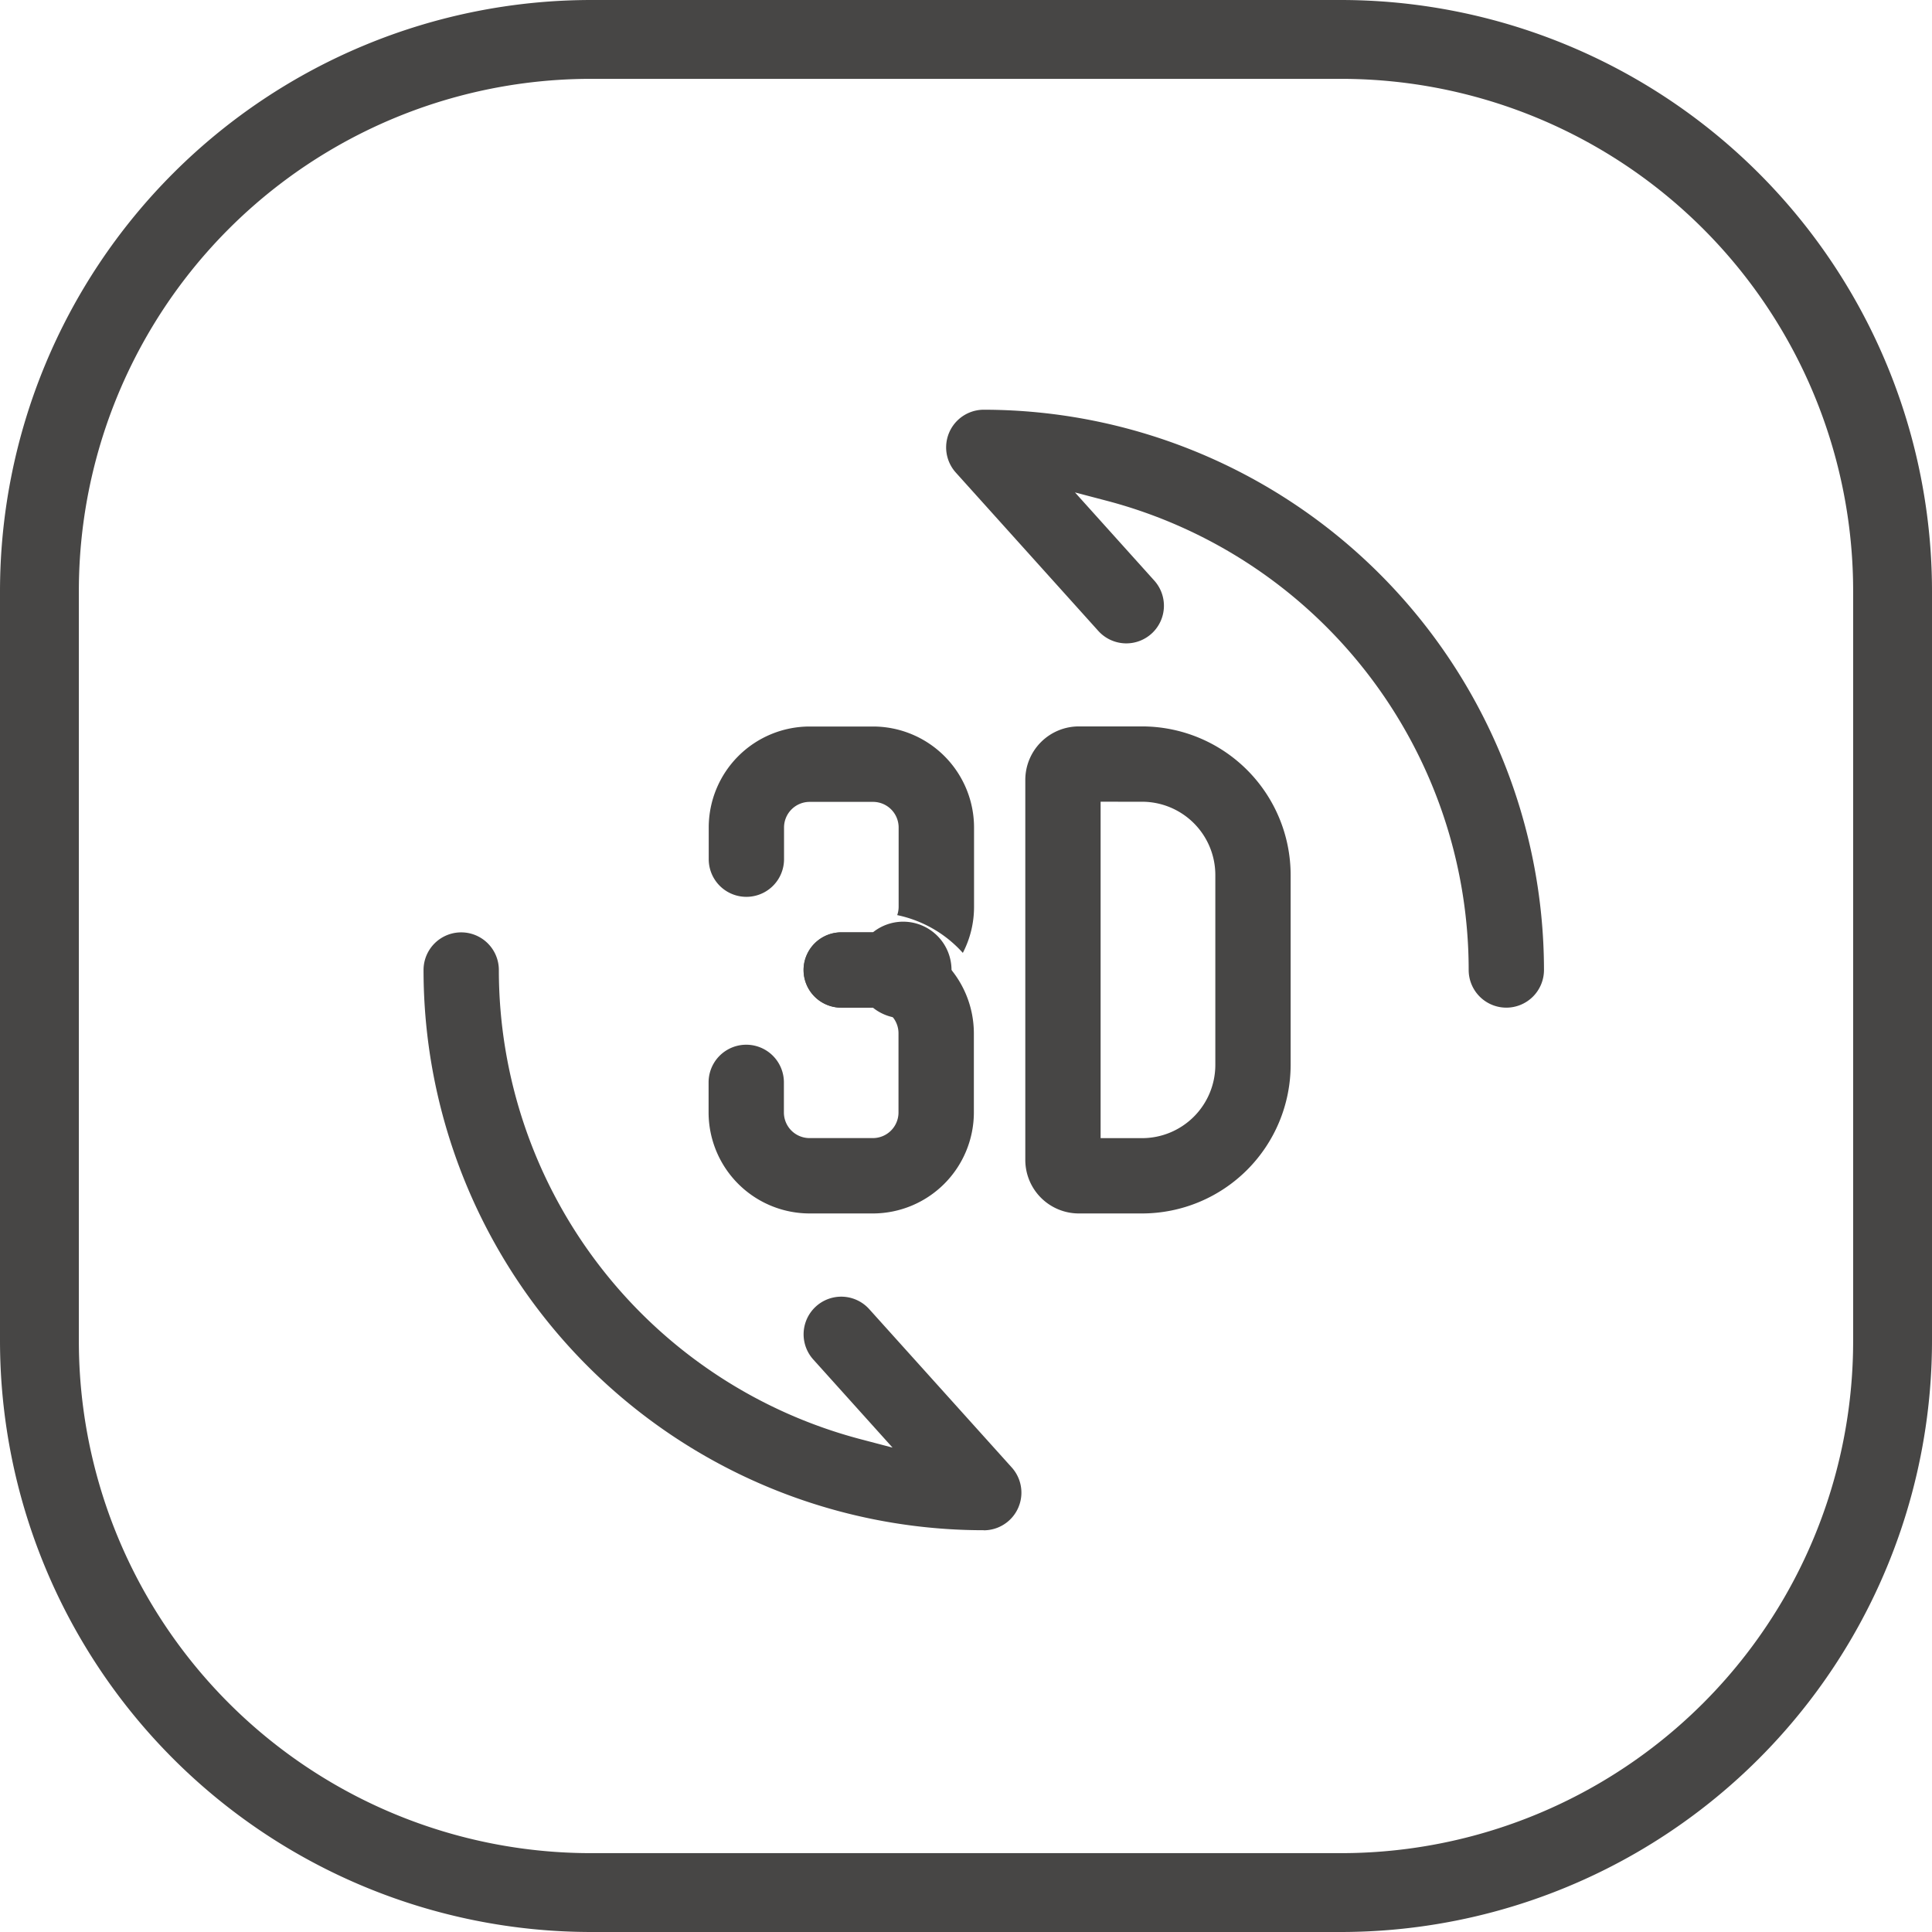
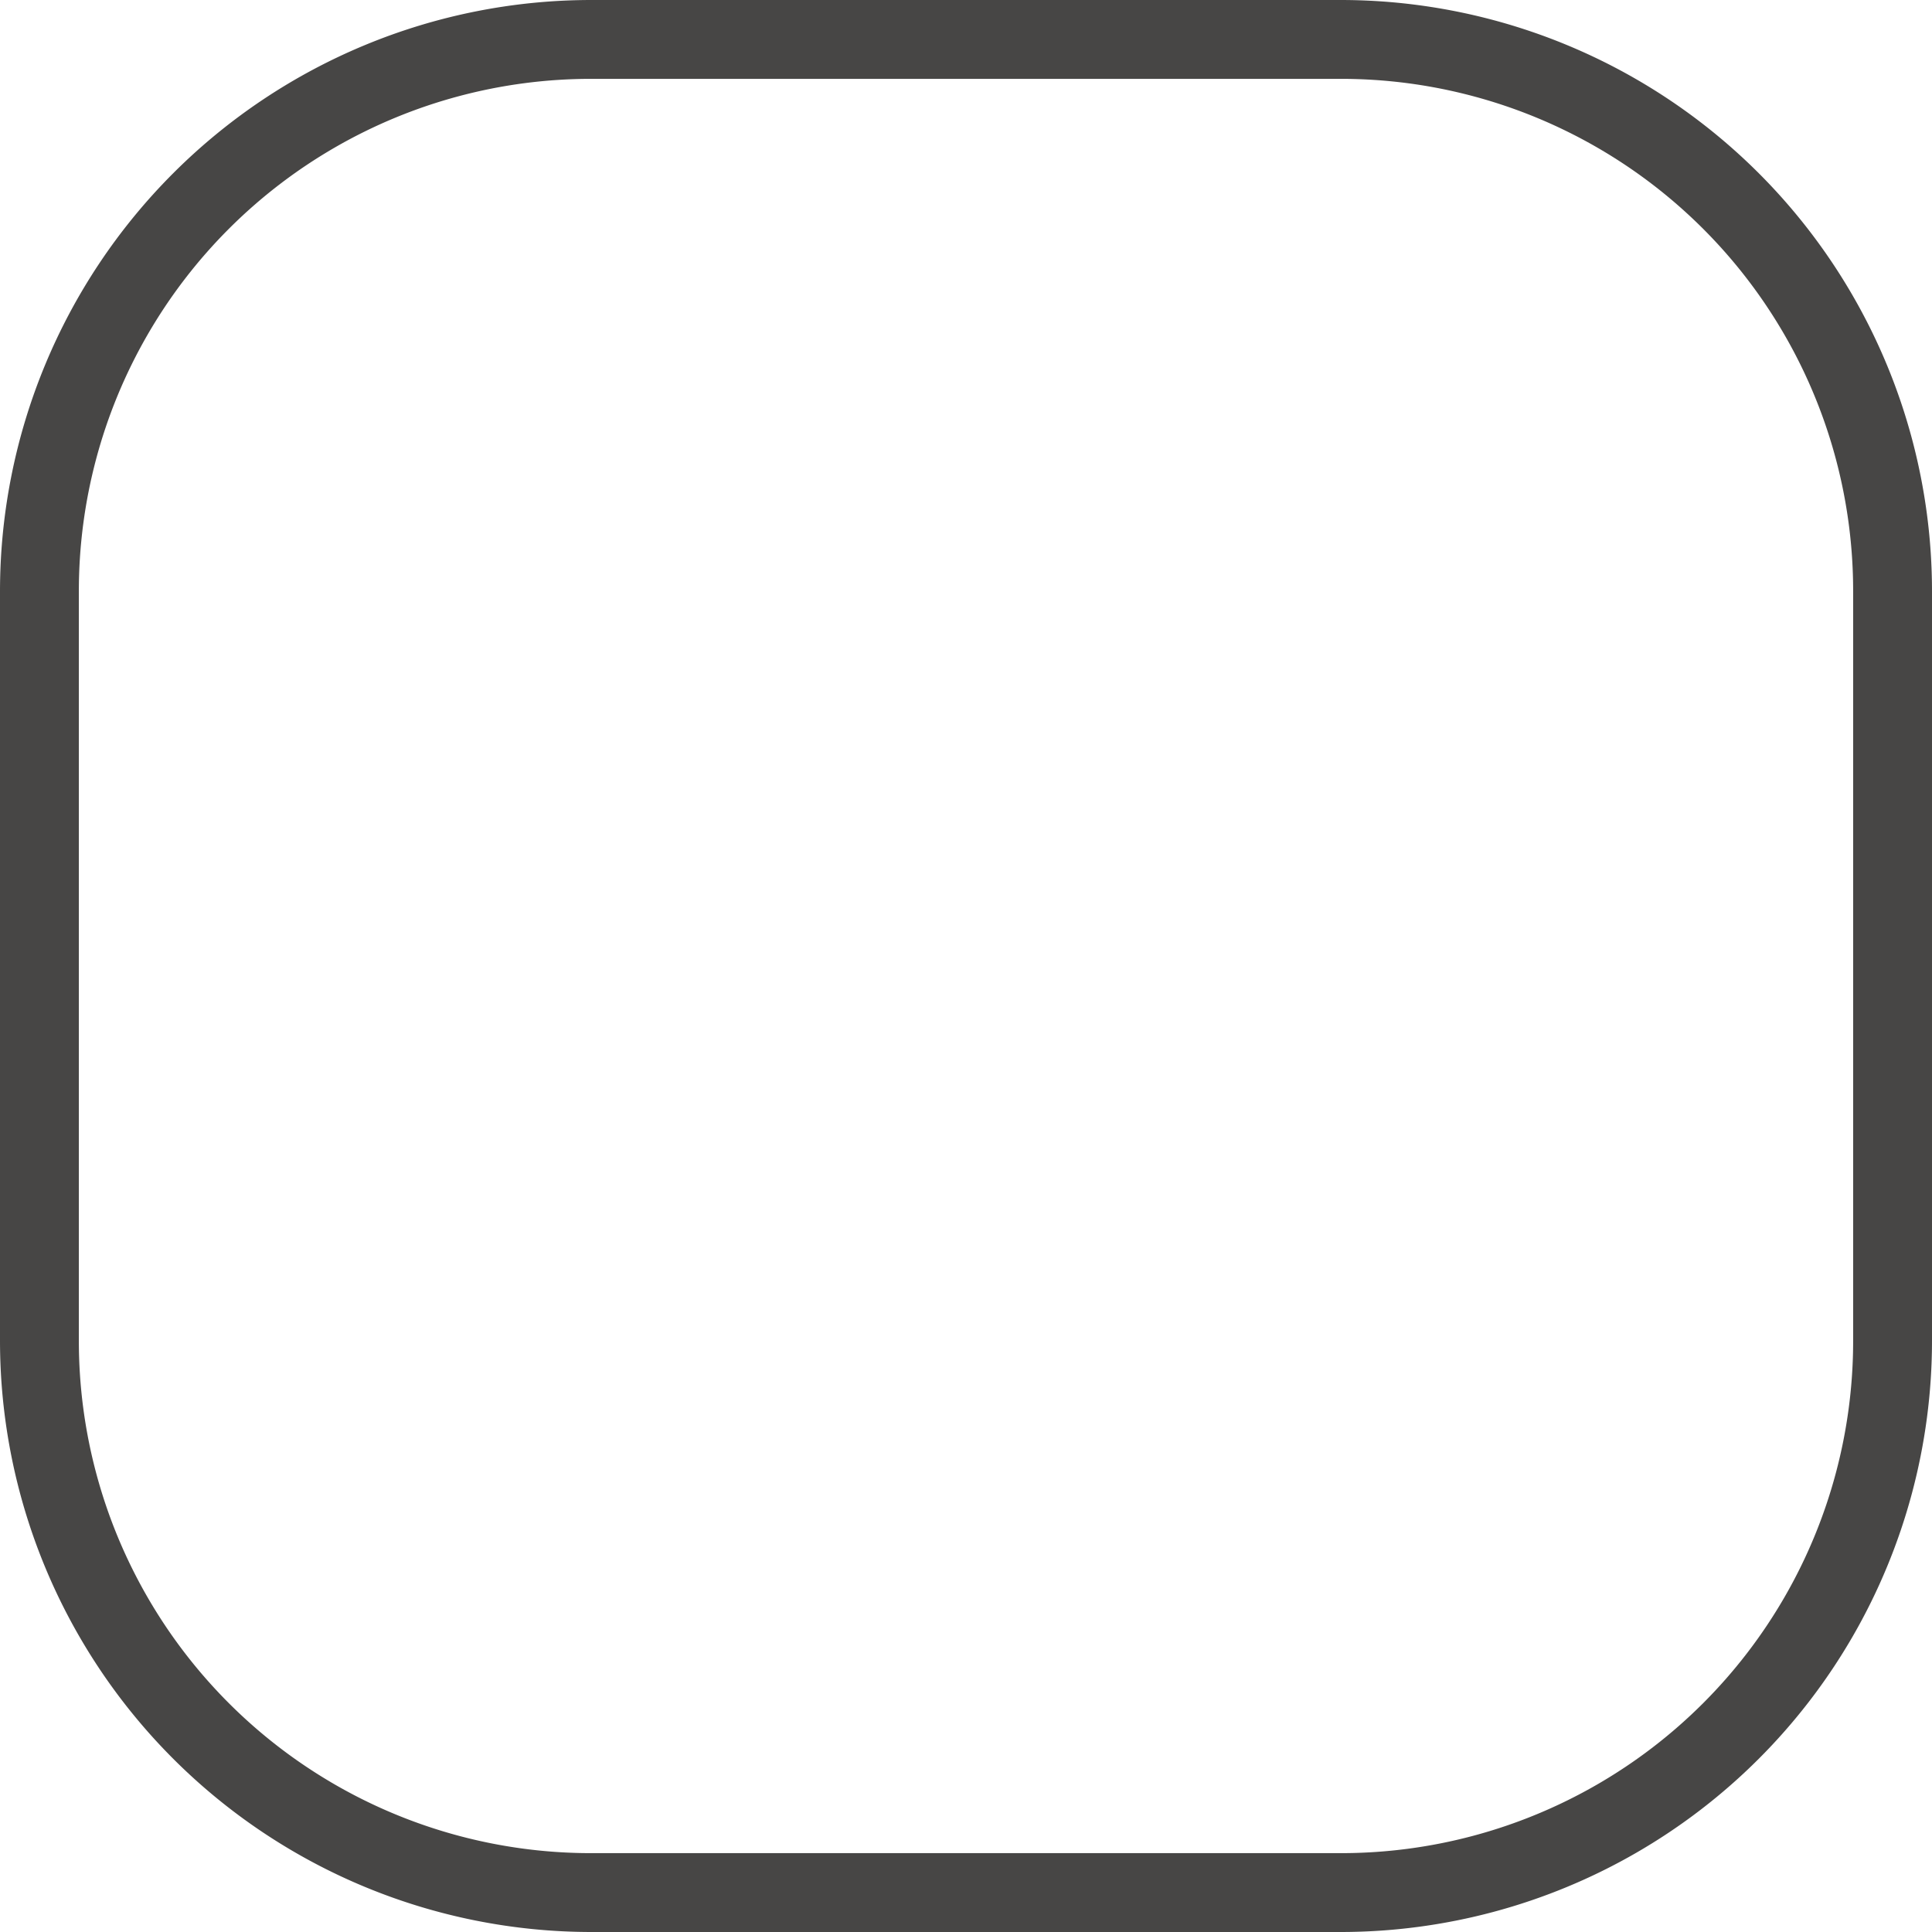
<svg xmlns="http://www.w3.org/2000/svg" width="98" height="98" viewBox="0 0 98 98">
  <g id="_3D_air_flow" data-name="3D air flow" transform="translate(-1004 -3568)">
    <path id="矩形_1813_-_轮廓" data-name="矩形 1813 - 轮廓" d="M30,4A25.975,25.975,0,0,0,4,30V68A25.975,25.975,0,0,0,30,94H68A25.975,25.975,0,0,0,94,68V30A25.975,25.975,0,0,0,68,4H30m0-4H68A30,30,0,0,1,98,30V68A30,30,0,0,1,68,98H30A30,30,0,0,1,0,68V30A30,30,0,0,1,30,0Z" transform="translate(1004 3568)" fill="#474645" />
-     <path id="减去_78" data-name="减去 78" d="M1242.417,1786.833A28.416,28.416,0,0,1,1214,1758.417a1.91,1.91,0,1,1,3.82,0,24.62,24.62,0,0,0,18.353,23.8l1.617.425-4.02-4.468a1.909,1.909,0,1,1,2.836-2.557l7.23,8.032a1.91,1.91,0,0,1-1.418,3.188Zm26.507-26.507a1.912,1.912,0,0,1-1.91-1.91,24.62,24.62,0,0,0-18.353-23.8l-1.617-.425,4.02,4.469a1.909,1.909,0,0,1-1.417,3.188,1.914,1.914,0,0,1-1.419-.631l-7.229-8.033a1.91,1.91,0,0,1,1.418-3.188,28.449,28.449,0,0,1,28.417,28.417A1.912,1.912,0,0,1,1268.924,1760.326Zm-32.129,0h-1.606a1.912,1.912,0,0,1-1.91-1.91c0-.016,0-.033,0-.049a1.922,1.922,0,0,1,1.909-1.861h1.606a2.451,2.451,0,1,1,0,3.82Zm4.556-2.783h0a6.164,6.164,0,0,0-3.324-1.911,1.293,1.293,0,0,0,.072-.428v-4.016a1.3,1.3,0,0,0-1.3-1.3h-3.213a1.3,1.3,0,0,0-1.3,1.3v1.607a1.91,1.91,0,0,1-3.82,0v-1.607a5.125,5.125,0,0,1,5.123-5.123h3.213a5.128,5.128,0,0,1,5.122,5.123v4.016a5.057,5.057,0,0,1-.566,2.339Z" transform="translate(-188.516 1858.787)" fill="#474645" />
-     <path id="减去_79" data-name="减去 79" d="M1236.991,1755.7h-3.213a2.716,2.716,0,0,1-2.713-2.714v-19.277a2.716,2.716,0,0,1,2.713-2.714h3.213a7.542,7.542,0,0,1,7.533,7.533v9.638A7.542,7.542,0,0,1,1236.991,1755.7Zm-2.106-20.885v17.065h2.106a3.718,3.718,0,0,0,3.713-3.713v-9.638a3.718,3.718,0,0,0-3.713-3.713Zm-11.549,20.885h-3.213a5.129,5.129,0,0,1-5.123-5.123v-1.526a1.91,1.91,0,0,1,3.82,0v1.526a1.3,1.3,0,0,0,1.3,1.3h3.213a1.3,1.3,0,0,0,1.3-1.3v-4.016a1.3,1.3,0,0,0-1.3-1.3h-1.606a1.91,1.91,0,0,1,0-3.82h1.606a5.129,5.129,0,0,1,5.123,5.123v4.016A5.129,5.129,0,0,1,1223.336,1755.7Z" transform="translate(-175.057 1873.852)" fill="#474645" />
  </g>
</svg>